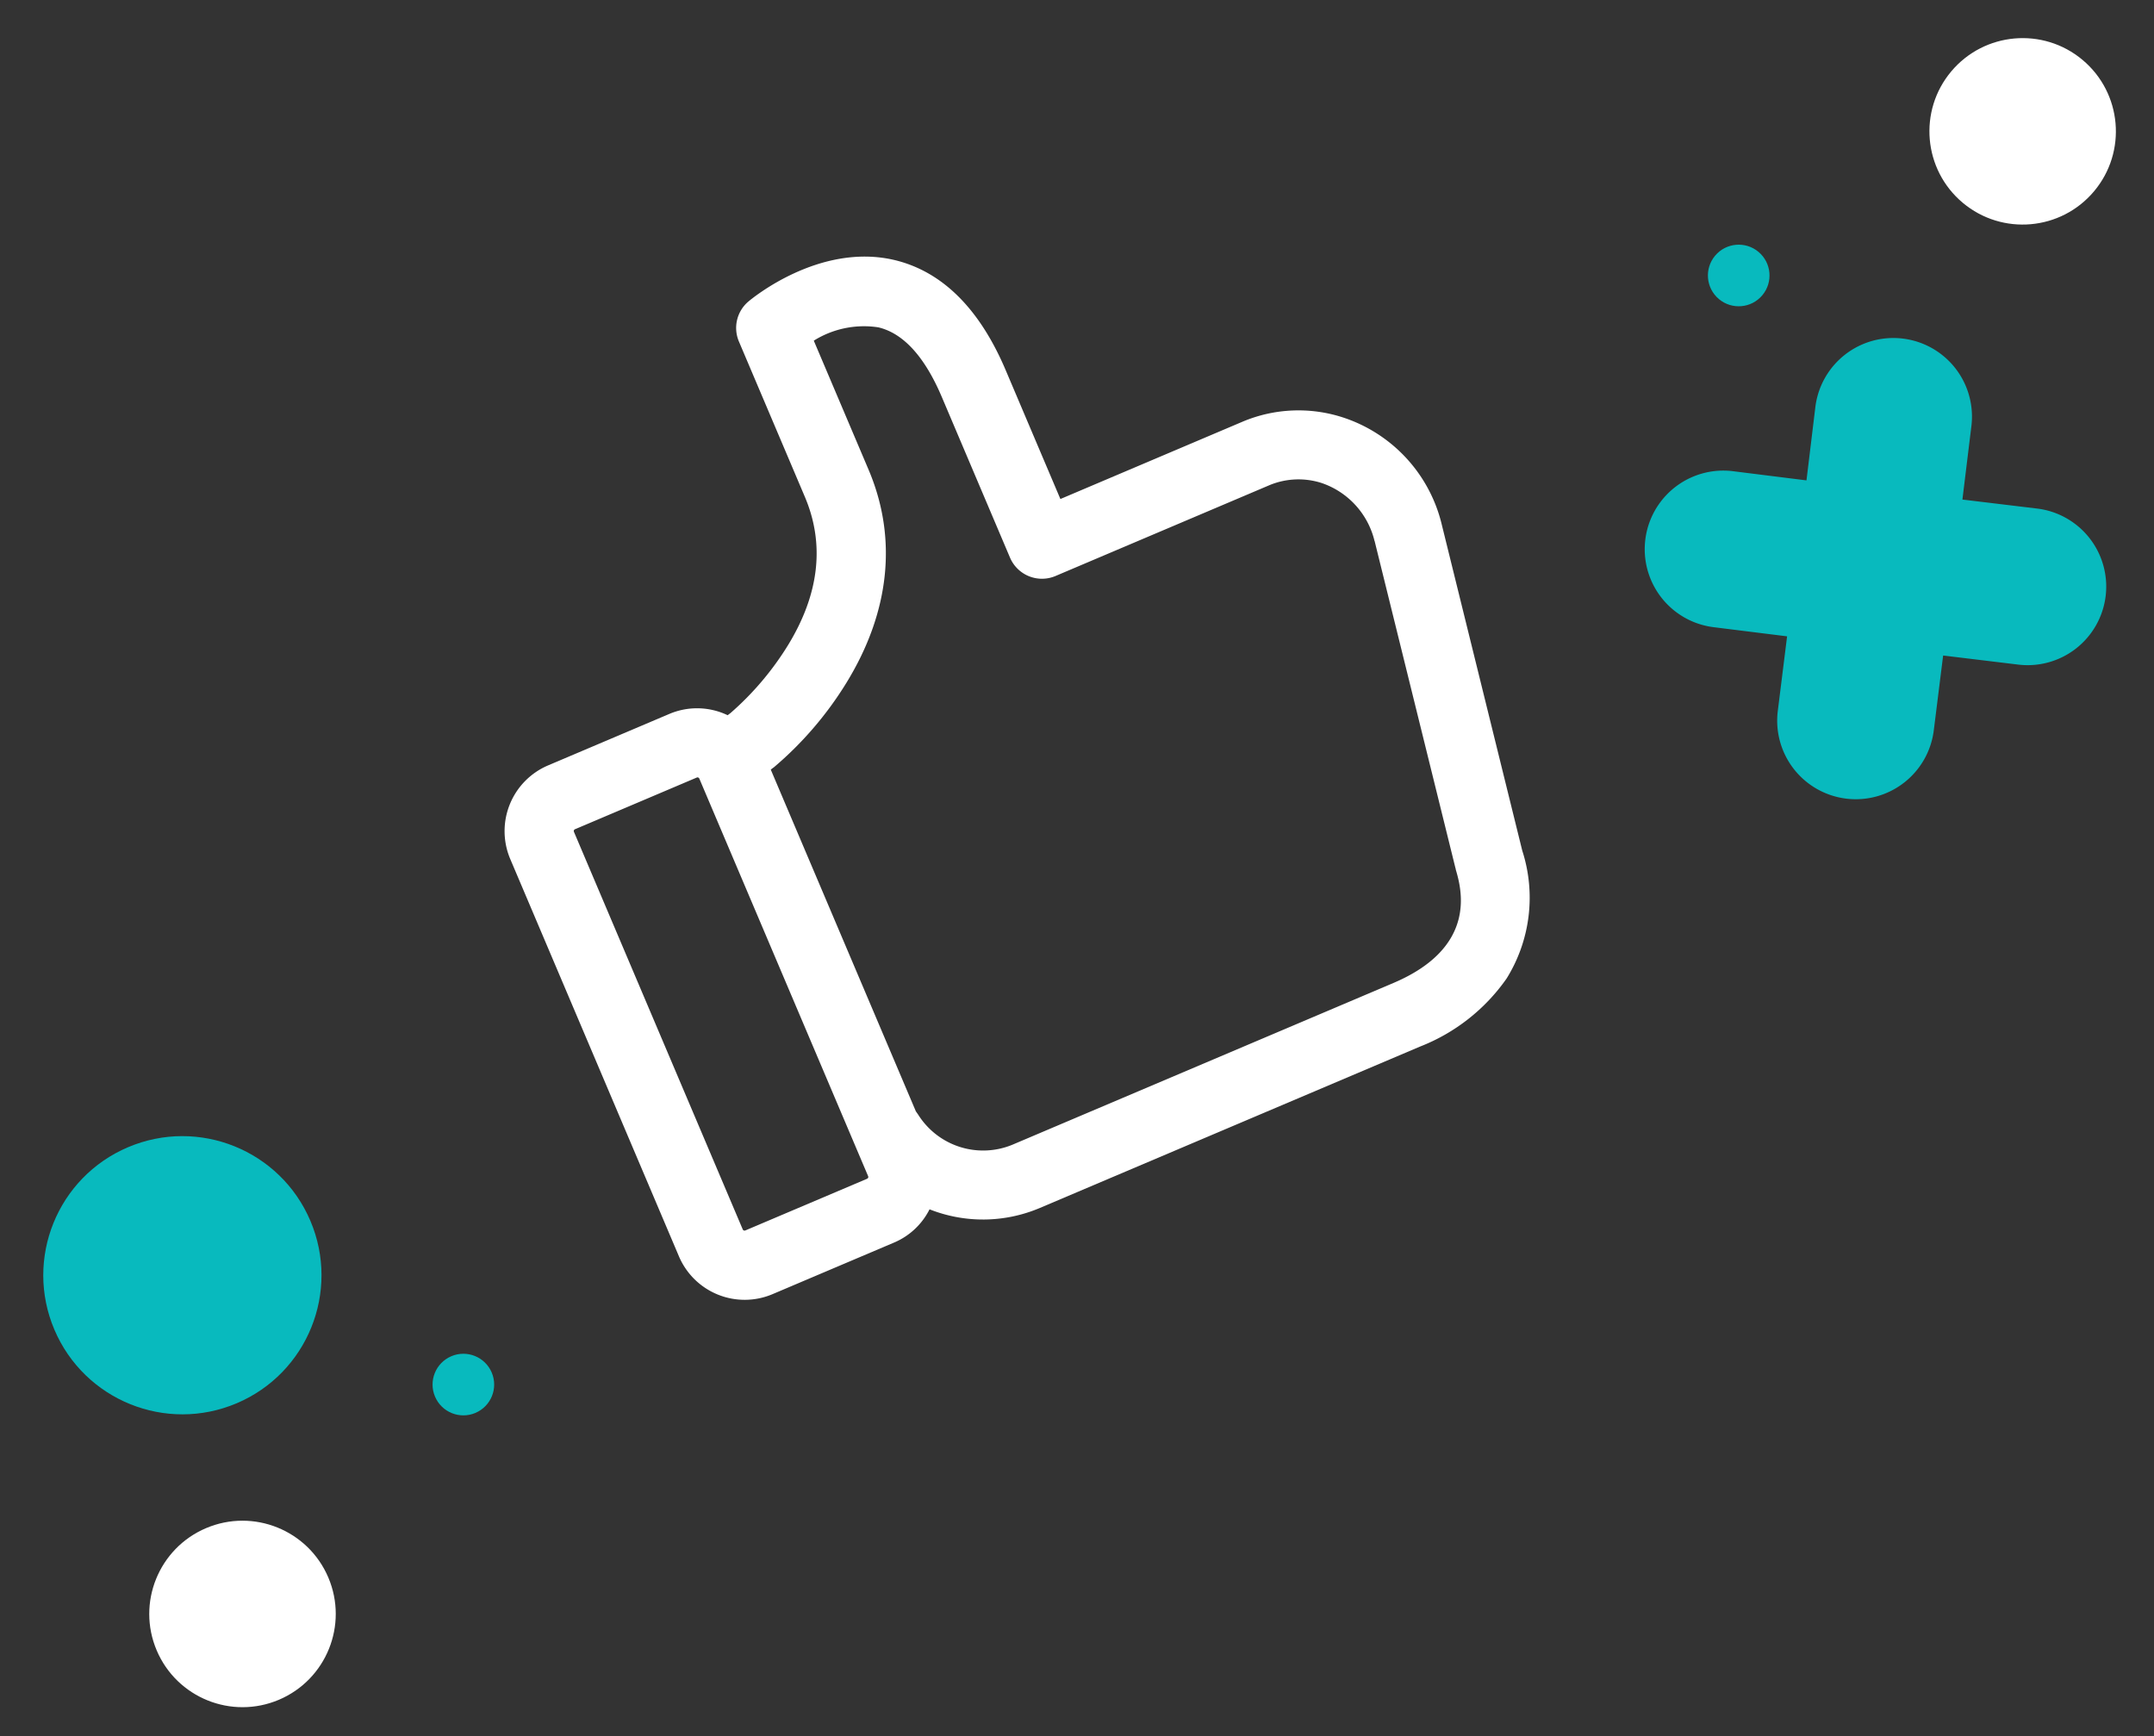
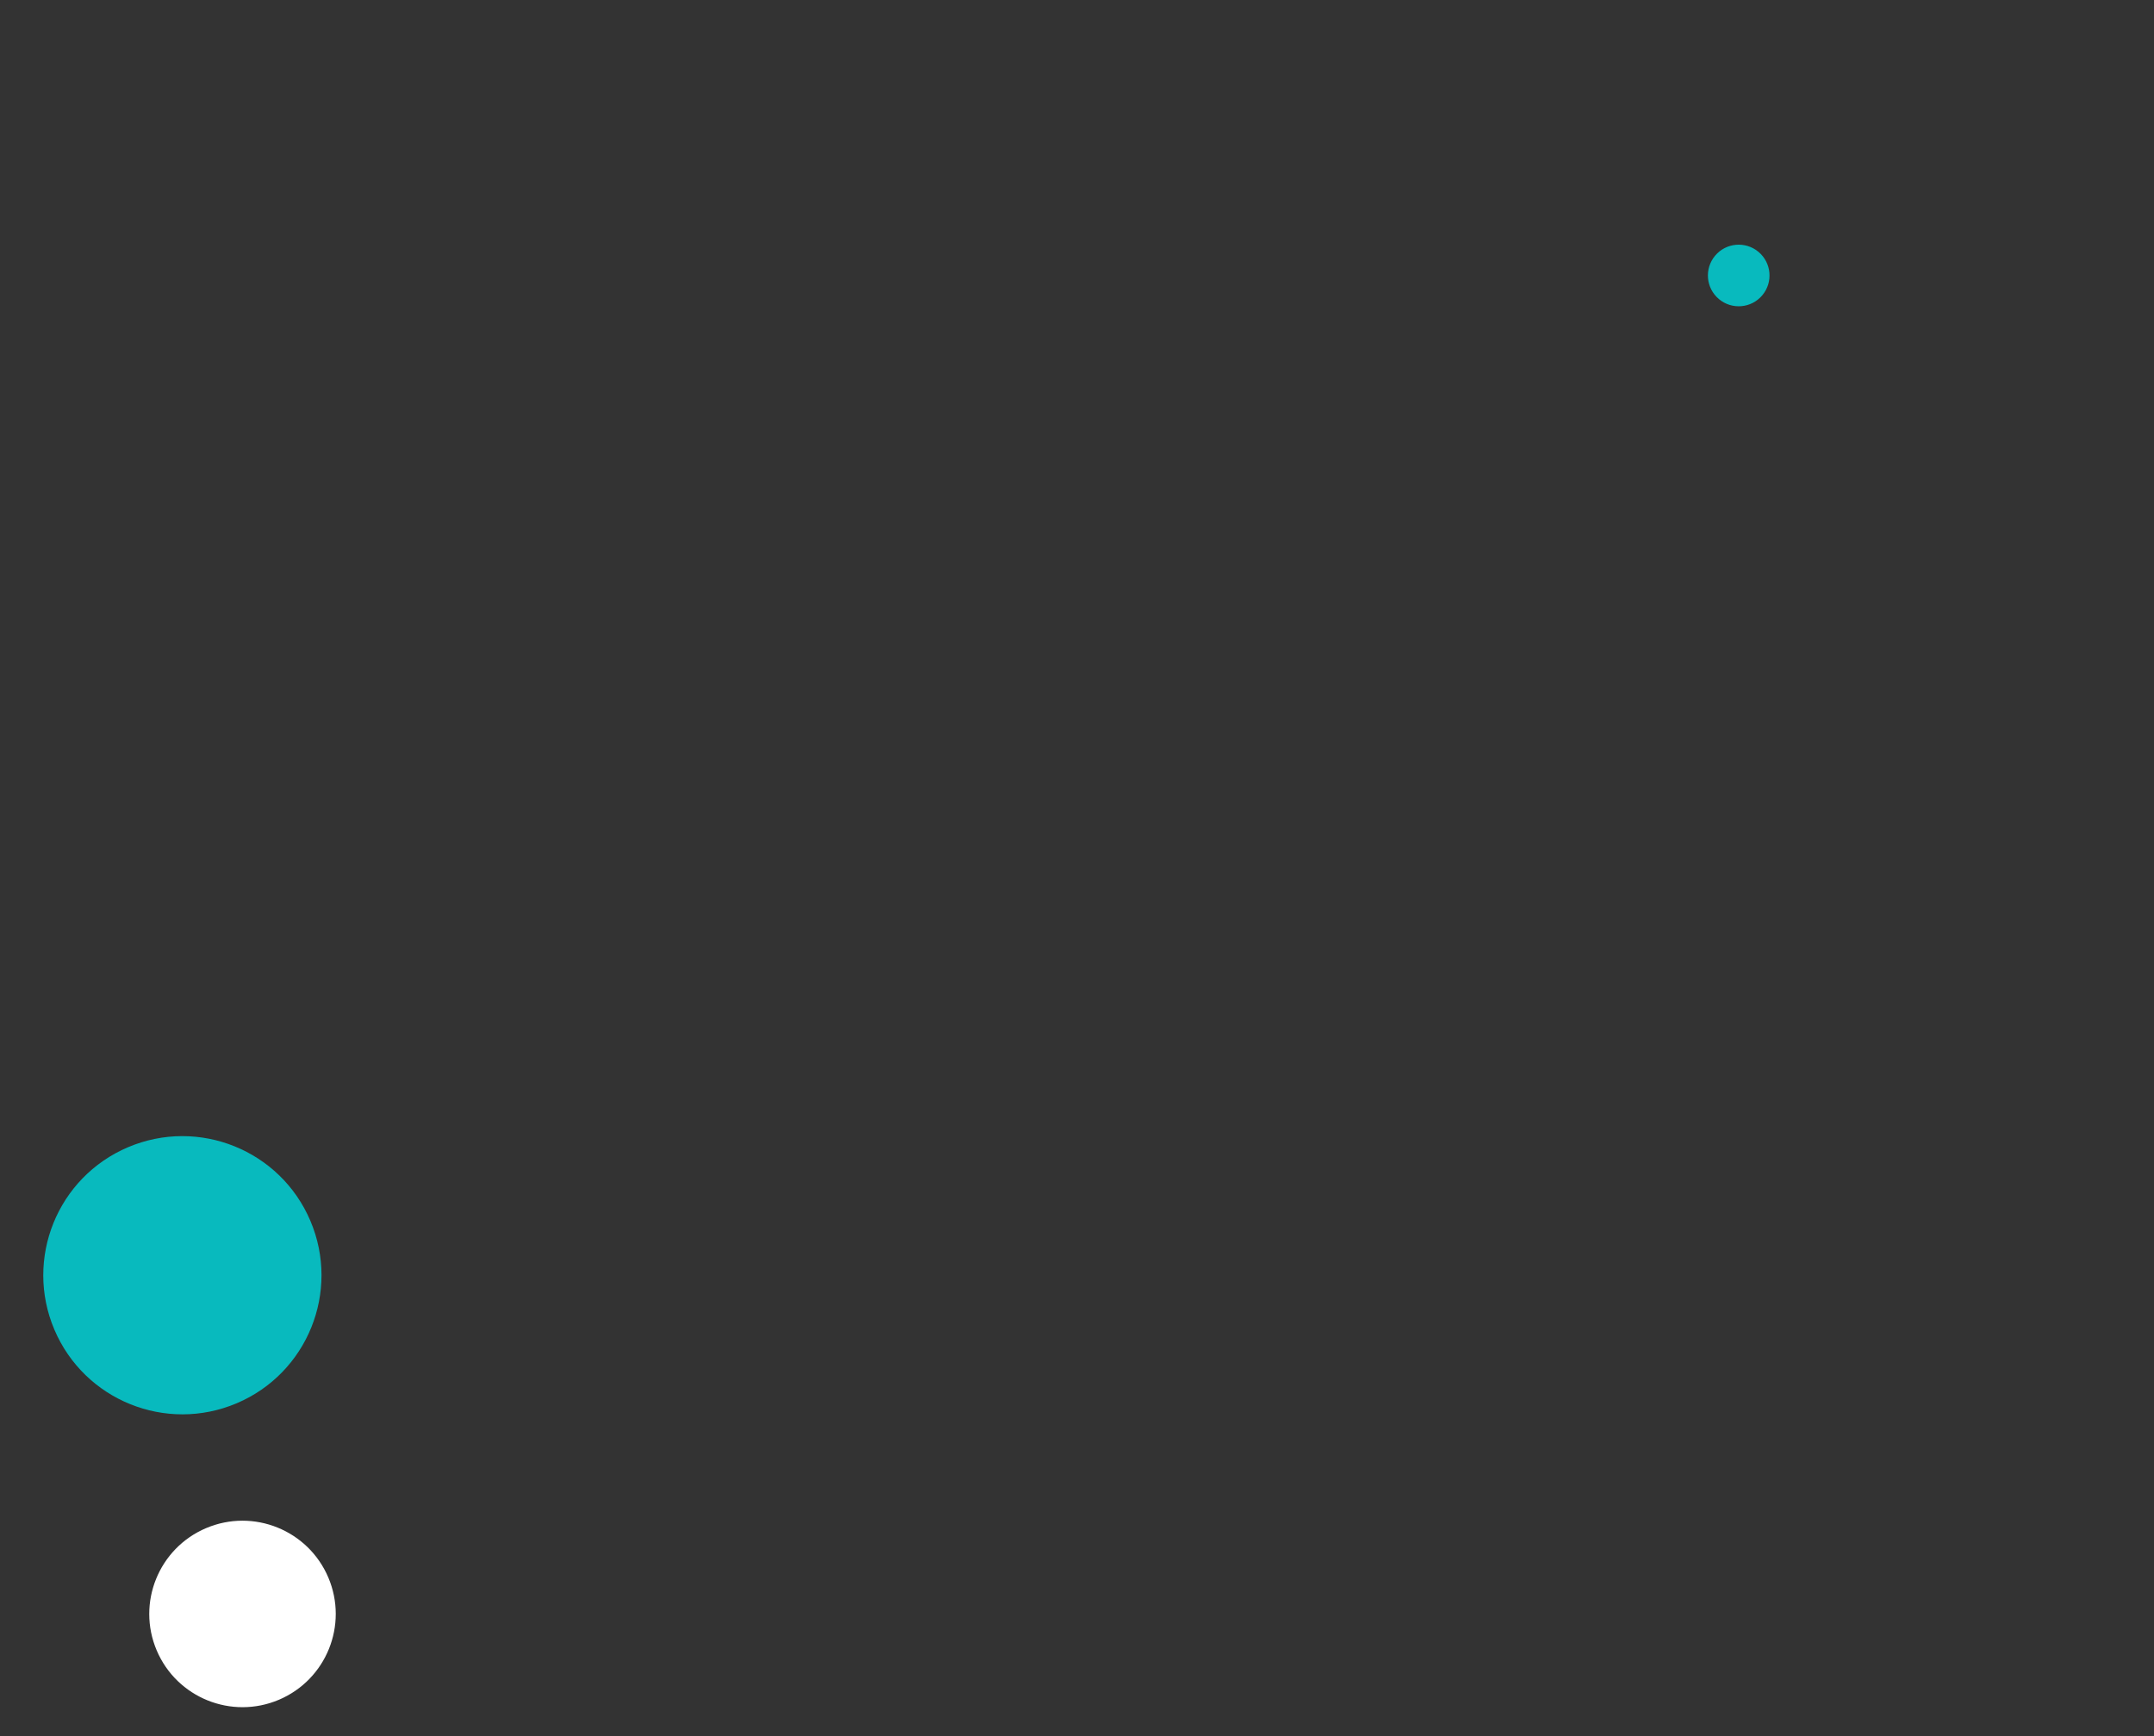
<svg xmlns="http://www.w3.org/2000/svg" width="164.408" height="132.527" viewBox="0 0 164.408 132.527">
  <rect x="0" y="0" width="164.408" height="132.527" fill="#333333" stroke="none" />
  <g transform="translate(-41.683 -4173.008)">
    <g transform="matrix(0.921, -0.391, 0.391, 0.921, -1444.301, 4592.413)">
      <g transform="translate(1541.078 237.39)">
-         <path d="M1612.681,263.847a10.97,10.97,0,0,0-7.112-2.664h-15.126V250.5c0-5.108-1.519-8.829-4.535-11.053-4.757-3.479-11.208-1.519-11.494-1.431a2.643,2.643,0,0,0-1.849,2.51V253.41c0,3.919-1.872,7.244-5.593,9.908a22.546,22.546,0,0,1-6.076,3.061l-.264.066a5.408,5.408,0,0,0-4.073-1.828h-10.041a5.45,5.45,0,0,0-5.438,5.439V303a5.45,5.45,0,0,0,5.438,5.439H1556.6a5.364,5.364,0,0,0,3.479-1.277,11.094,11.094,0,0,0,7.751,3.193h31.552a14.481,14.481,0,0,0,8.1-2.2,11.678,11.678,0,0,0,4.911-8.521l4.073-25.321A11.391,11.391,0,0,0,1612.681,263.847ZM1556.755,303a.15.15,0,0,1-.154.154h-10.084a.15.15,0,0,1-.154-.154V270.056a.15.15,0,0,1,.154-.154H1556.6a.15.15,0,0,1,.154.154Zm54.5-29.5-4.073,25.365a.246.246,0,0,1-.021.11c-.177,1.519-.749,6.121-7.773,6.121H1567.83a5.854,5.854,0,0,1-5.725-4.91c-.022-.11-.044-.22-.066-.308V271.553l.154-.044c.044,0,.066-.021.11-.021a26.889,26.889,0,0,0,7.618-3.765c5.175-3.677,7.927-8.631,7.927-14.312v-10.7a7.218,7.218,0,0,1,4.932.991c1.585,1.167,2.378,3.457,2.378,6.781V263.8a2.65,2.65,0,0,0,2.643,2.643h17.768a5.782,5.782,0,0,1,3.677,1.387A6.207,6.207,0,0,1,1611.25,273.491Z" transform="translate(-1541.078 -237.39)" fill="#fff" />
-       </g>
+         </g>
    </g>
    <g transform="translate(238.811 4209.612) rotate(130)">
-       <circle cx="7.116" cy="7.116" r="7.116" transform="translate(0 42.713)" fill="#fff" />
      <ellipse cx="2.351" cy="2.351" rx="2.351" ry="2.351" transform="translate(27.124 57.008)" fill="#08BABE" />
-       <path d="M22.775,14.275l4.03-4.016a6,6,0,1,0-8.47-8.5L14.289,5.789,10.235,1.75a6,6,0,1,0-8.47,8.5L5.8,14.266,1.772,18.3a6,6,0,0,0,8.5,8.47l4.008-4.023L18.3,26.783a6,6,0,0,0,8.5-8.47Z" transform="matrix(0.978, 0.208, -0.208, 0.978, 28.897, 20.126)" fill="#08BABE" />
    </g>
    <g transform="translate(49 4288.048) rotate(-23)">
      <ellipse cx="7.116" cy="7.116" rx="7.116" ry="7.116" transform="translate(0 4.765)" fill="#fff" />
-       <ellipse cx="2.351" cy="2.351" rx="2.351" ry="2.351" transform="translate(27.124 0)" fill="#08BABE" />
      <ellipse cx="10.616" cy="10.616" rx="10.616" ry="10.616" transform="translate(2.378 -24.327)" fill="#08BABE" />
    </g>
  </g>
</svg>